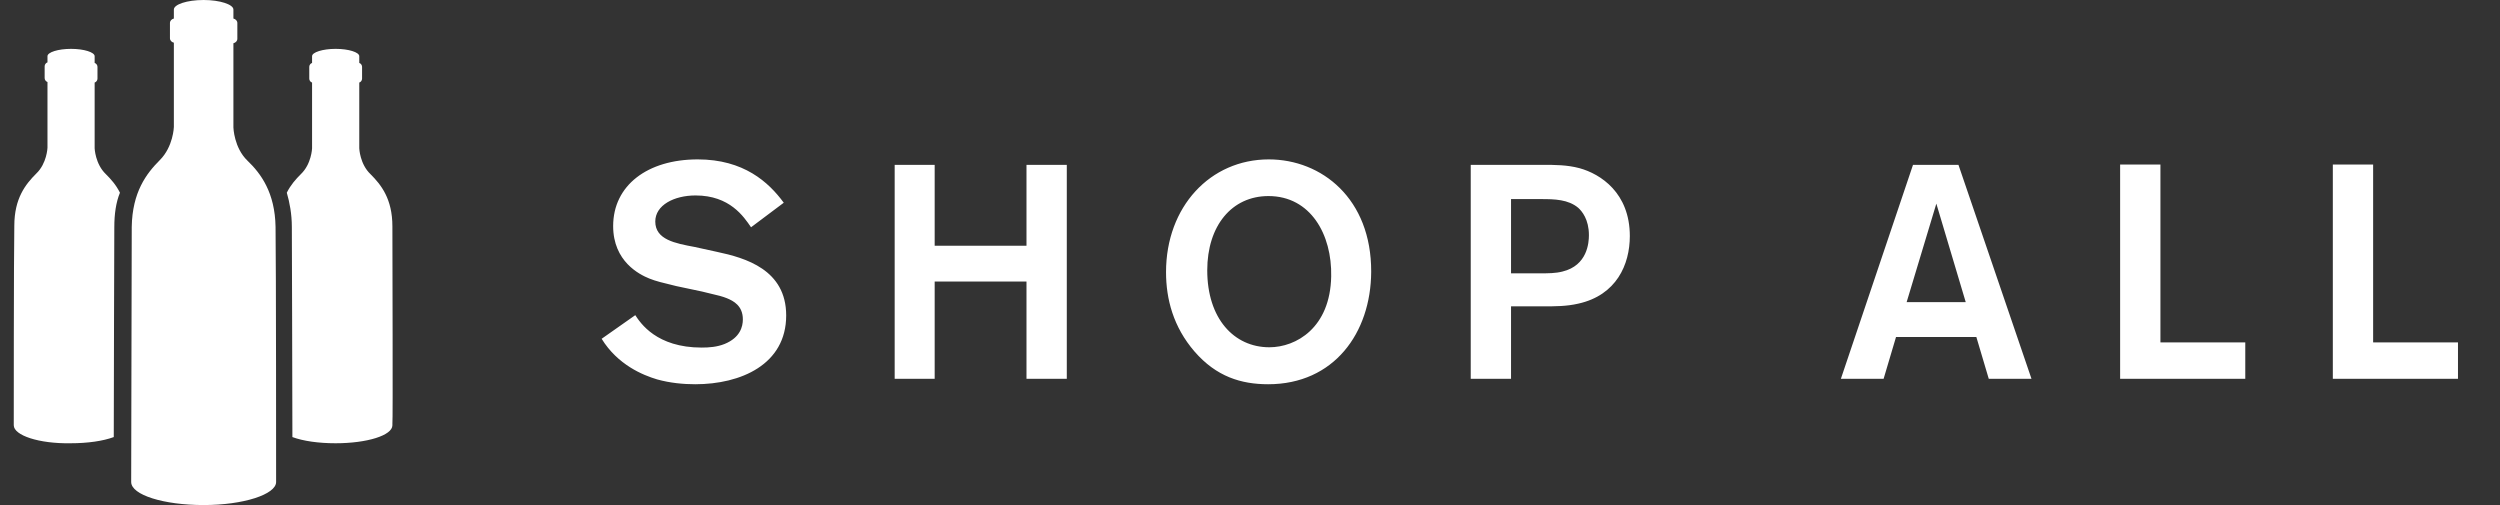
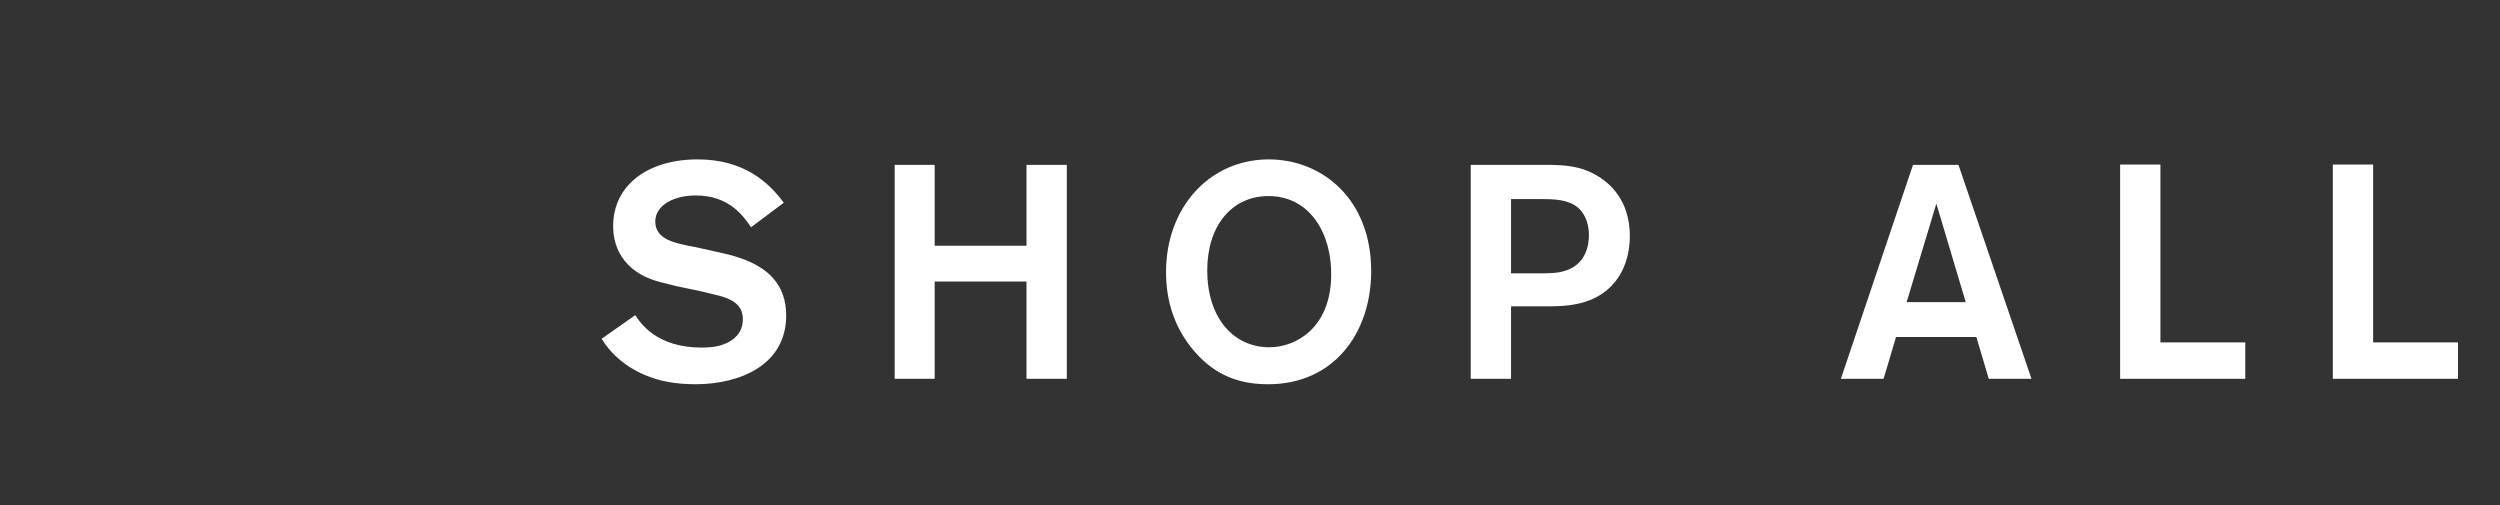
<svg xmlns="http://www.w3.org/2000/svg" width="99" height="20" viewBox="0 0 99 20" fill="none">
  <rect x="0" y="0" width="99" height="20" fill="#333333" stroke="none" />
  <g>
    <path d="M23.825 13.416C24.461 14.448 25.457 14.856 26.021 15.024C26.537 15.168 27.065 15.216 27.533 15.216C29.333 15.216 31.133 14.436 31.133 12.492C31.133 10.68 29.525 10.212 28.385 9.972L27.509 9.78C26.741 9.636 25.949 9.492 25.949 8.772C25.949 8.124 26.693 7.74 27.545 7.74C28.901 7.74 29.453 8.58 29.741 9L31.037 8.028C30.437 7.212 29.453 6.312 27.629 6.312C25.637 6.312 24.281 7.344 24.281 8.952C24.281 10.356 25.325 10.872 25.709 11.028C25.973 11.136 26.237 11.196 26.777 11.328L27.797 11.544C28.565 11.724 28.589 11.736 28.781 11.808C29.045 11.916 29.417 12.108 29.417 12.648C29.417 12.936 29.309 13.368 28.697 13.62C28.397 13.74 28.085 13.764 27.785 13.764C25.997 13.764 25.361 12.792 25.157 12.48L23.825 13.416ZM40.649 6.528V9.732H37.013V6.528H35.429V15H37.013V11.148H40.649V15H42.245V6.528H40.649ZM54.299 10.764C54.311 7.872 52.343 6.312 50.243 6.312C47.927 6.312 46.175 8.184 46.175 10.776C46.175 11.844 46.463 12.948 47.303 13.92C48.167 14.916 49.151 15.216 50.219 15.216C52.823 15.216 54.287 13.188 54.299 10.764ZM52.715 10.944C52.679 12.984 51.323 13.752 50.267 13.752C48.863 13.752 47.807 12.612 47.807 10.704C47.807 8.94 48.779 7.764 50.231 7.764C51.899 7.764 52.751 9.288 52.715 10.944ZM58.241 15H59.837V12.132H61.073C61.589 12.132 62.033 12.132 62.501 12.024C64.013 11.688 64.541 10.476 64.541 9.348C64.541 7.632 63.377 6.888 62.549 6.66C62.057 6.528 61.565 6.528 61.097 6.528H58.241V15ZM61.037 7.884C61.553 7.884 62.105 7.896 62.501 8.232C62.645 8.364 62.921 8.688 62.921 9.312C62.921 9.612 62.861 10.512 61.877 10.752C61.601 10.824 61.313 10.824 60.977 10.824H59.837V7.884H61.037ZM78.755 15H80.447L77.555 6.528H75.755L72.899 15H74.591L75.083 13.344H78.263L78.755 15ZM75.503 11.964L76.679 8.064L77.843 11.964H75.503ZM85.553 6.516H83.957V15H88.913V13.56H85.553V6.516ZM93.976 6.516H92.38V15H97.336V13.56H93.976V6.516Z" fill="white" />
-     <path d="M4.527 8.988C4.527 9.967 4.505 14.705 4.505 17.308C4.082 17.464 3.482 17.553 2.792 17.553C1.546 17.575 0.545 17.241 0.545 16.841V16.774C0.545 16.774 0.545 10.011 0.567 8.943C0.567 7.853 1.012 7.297 1.435 6.874C1.857 6.474 1.88 5.851 1.88 5.851V3.248C1.813 3.226 1.768 3.159 1.768 3.092V2.625C1.768 2.558 1.813 2.492 1.88 2.469V2.225C1.88 2.069 2.302 1.935 2.814 1.935C3.326 1.935 3.748 2.069 3.748 2.225V2.492C3.815 2.514 3.86 2.581 3.86 2.647V3.115C3.86 3.181 3.815 3.248 3.748 3.27V5.873C3.748 5.873 3.771 6.496 4.193 6.897C4.394 7.097 4.594 7.319 4.75 7.631C4.594 8.009 4.527 8.476 4.527 8.988ZM15.539 8.966C15.539 7.875 15.094 7.319 14.672 6.897C14.249 6.496 14.227 5.873 14.227 5.873V3.27C14.293 3.248 14.338 3.181 14.338 3.115V2.647C14.338 2.581 14.293 2.514 14.227 2.492V2.225C14.227 2.069 13.804 1.935 13.292 1.935C12.781 1.935 12.358 2.069 12.358 2.225V2.492C12.291 2.514 12.247 2.581 12.247 2.647V3.115C12.247 3.181 12.291 3.248 12.358 3.27V5.873C12.358 5.873 12.336 6.496 11.913 6.897C11.713 7.097 11.513 7.319 11.357 7.631C11.468 8.009 11.557 8.476 11.557 8.988C11.557 9.967 11.579 14.705 11.579 17.308C12.002 17.464 12.603 17.553 13.292 17.553C14.538 17.553 15.539 17.241 15.539 16.841V16.774C15.562 16.796 15.539 10.033 15.539 8.966ZM9.8 6.363C9.266 5.851 9.243 5.05 9.243 5.05V1.713C9.332 1.691 9.399 1.624 9.399 1.535V0.912C9.399 0.823 9.332 0.756 9.243 0.734V0.378C9.243 0.178 8.71 0 8.064 0C7.397 0 6.885 0.178 6.885 0.378V0.734C6.796 0.756 6.73 0.823 6.73 0.912V1.513C6.73 1.602 6.796 1.669 6.885 1.691V5.028C6.885 5.028 6.863 5.806 6.329 6.34C5.795 6.874 5.239 7.608 5.217 8.988C5.217 10.367 5.195 19.021 5.195 19.021V19.088C5.195 19.6 6.485 20 8.064 20C9.644 20 10.934 19.577 10.934 19.088V19.021C10.934 19.021 10.934 10.367 10.912 8.988C10.89 7.631 10.334 6.874 9.8 6.363Z" fill="white" />
  </g>
</svg>